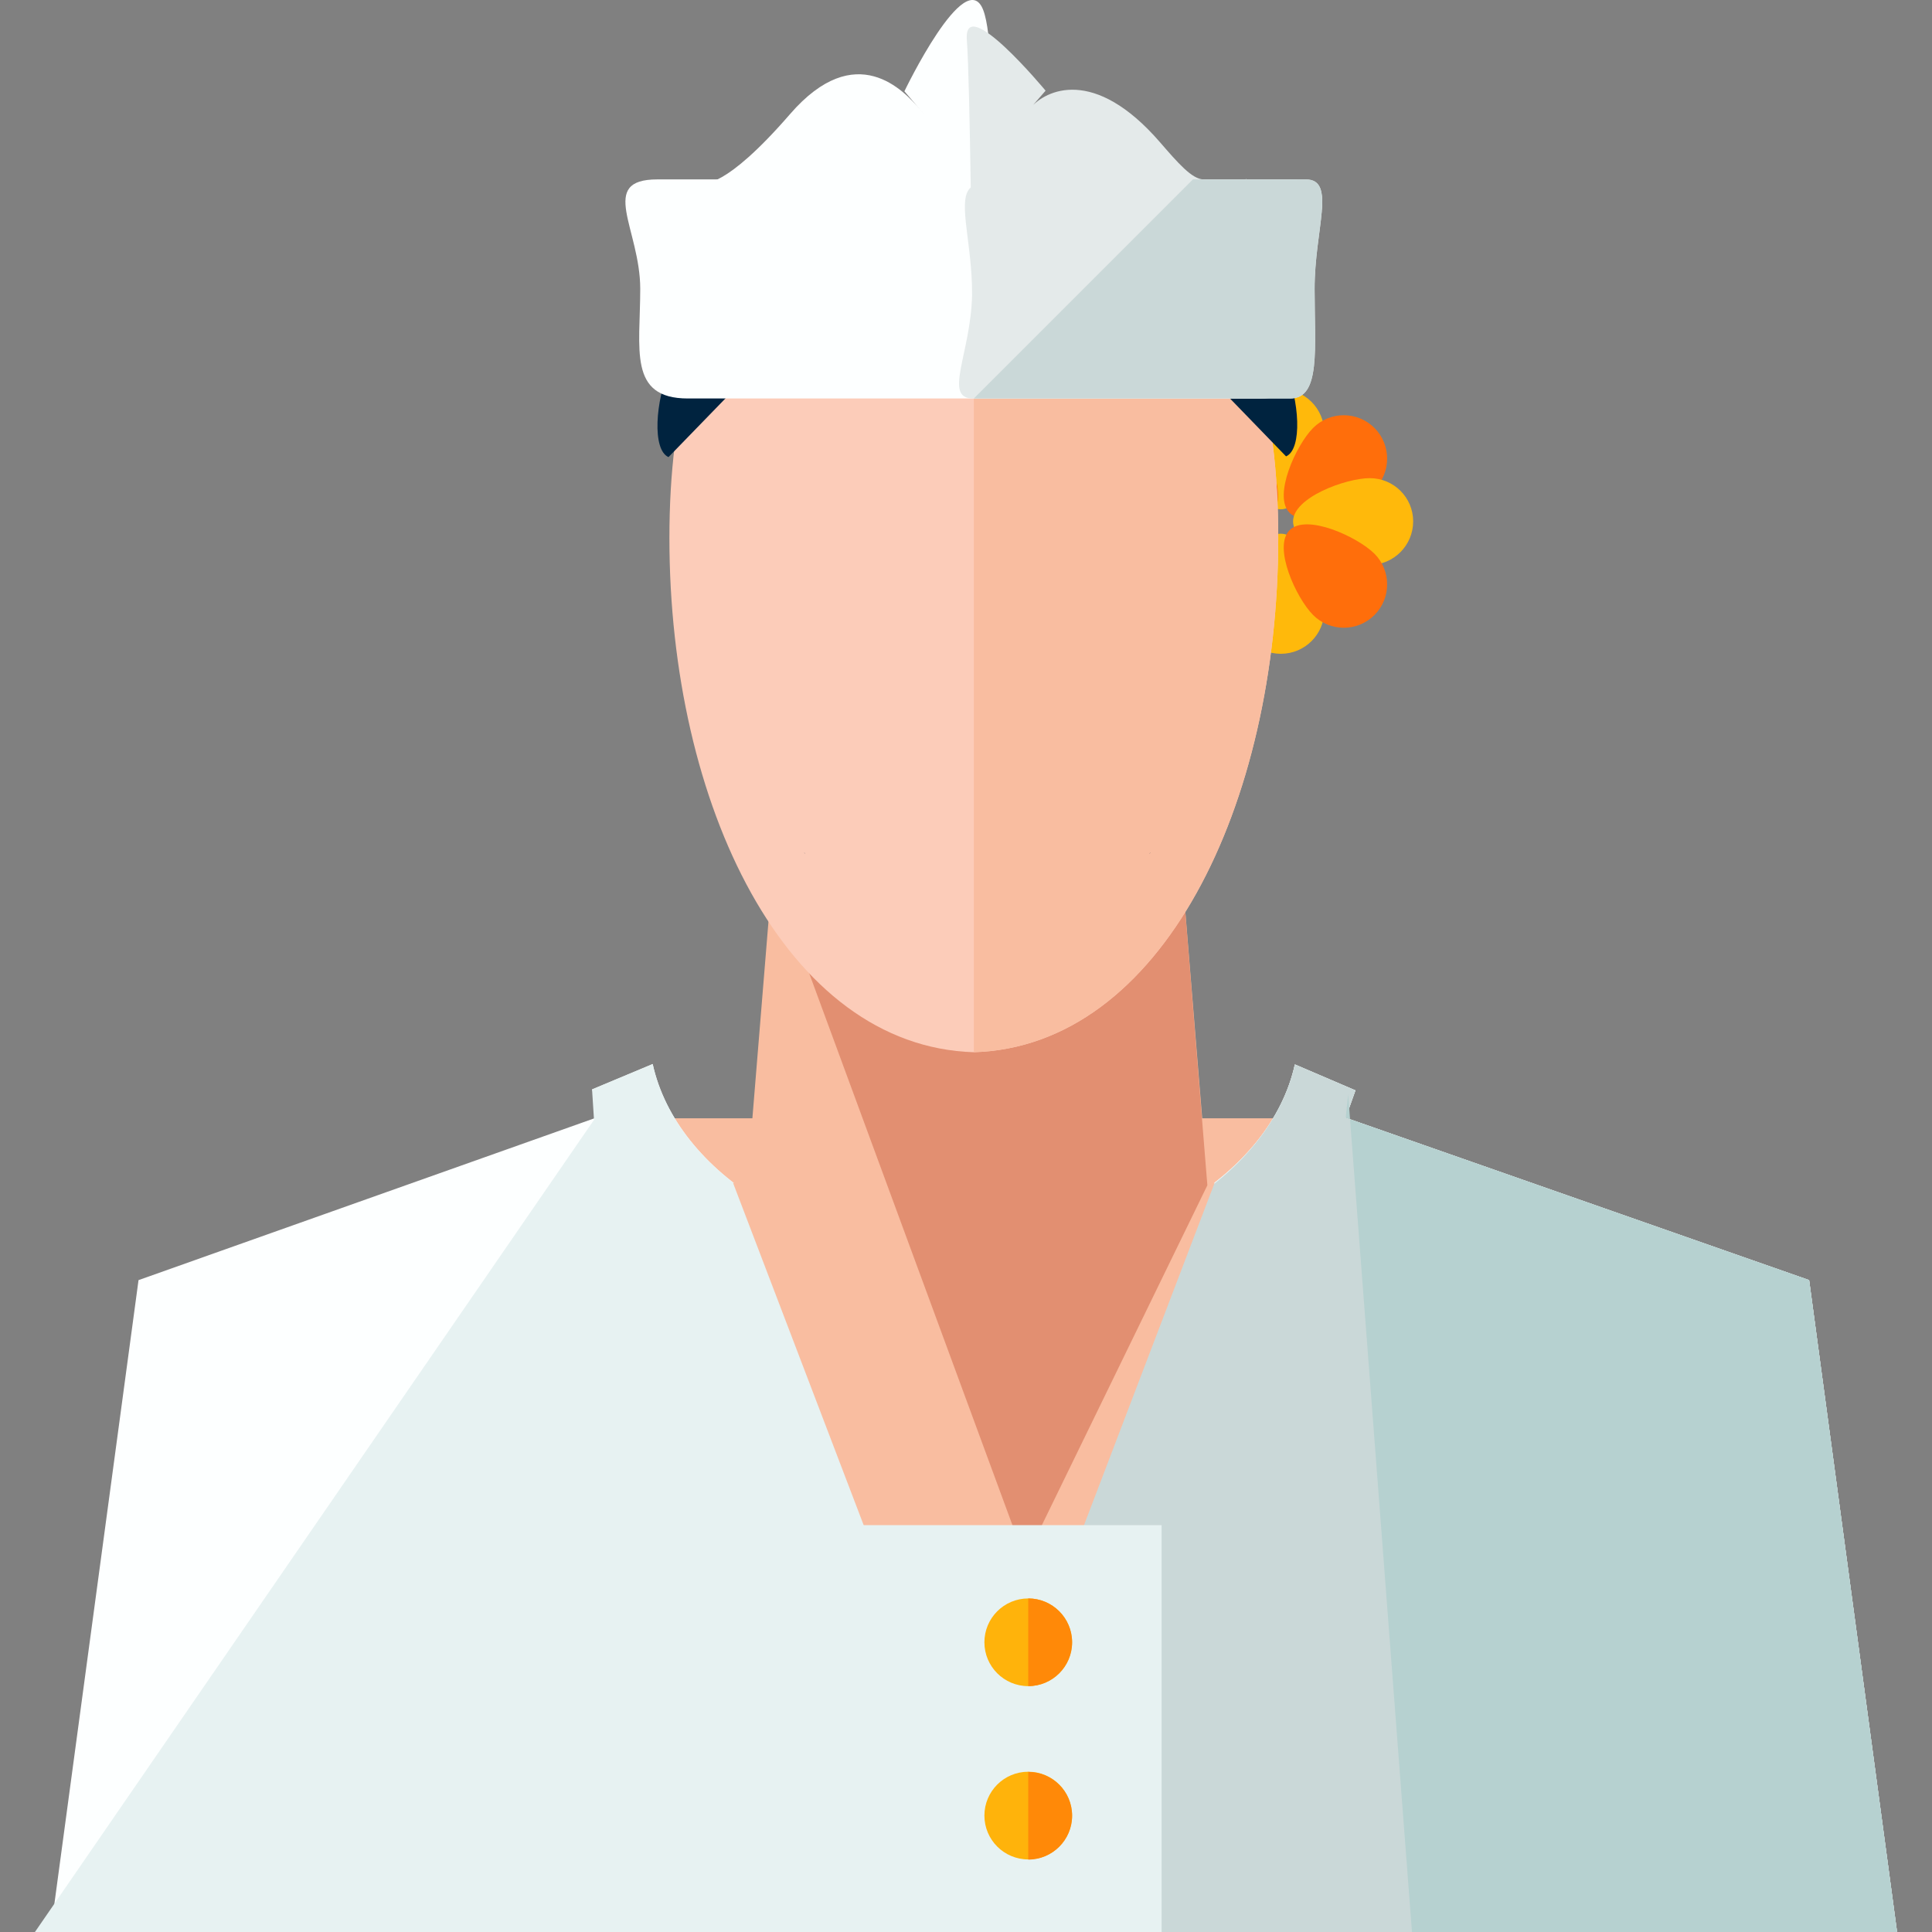
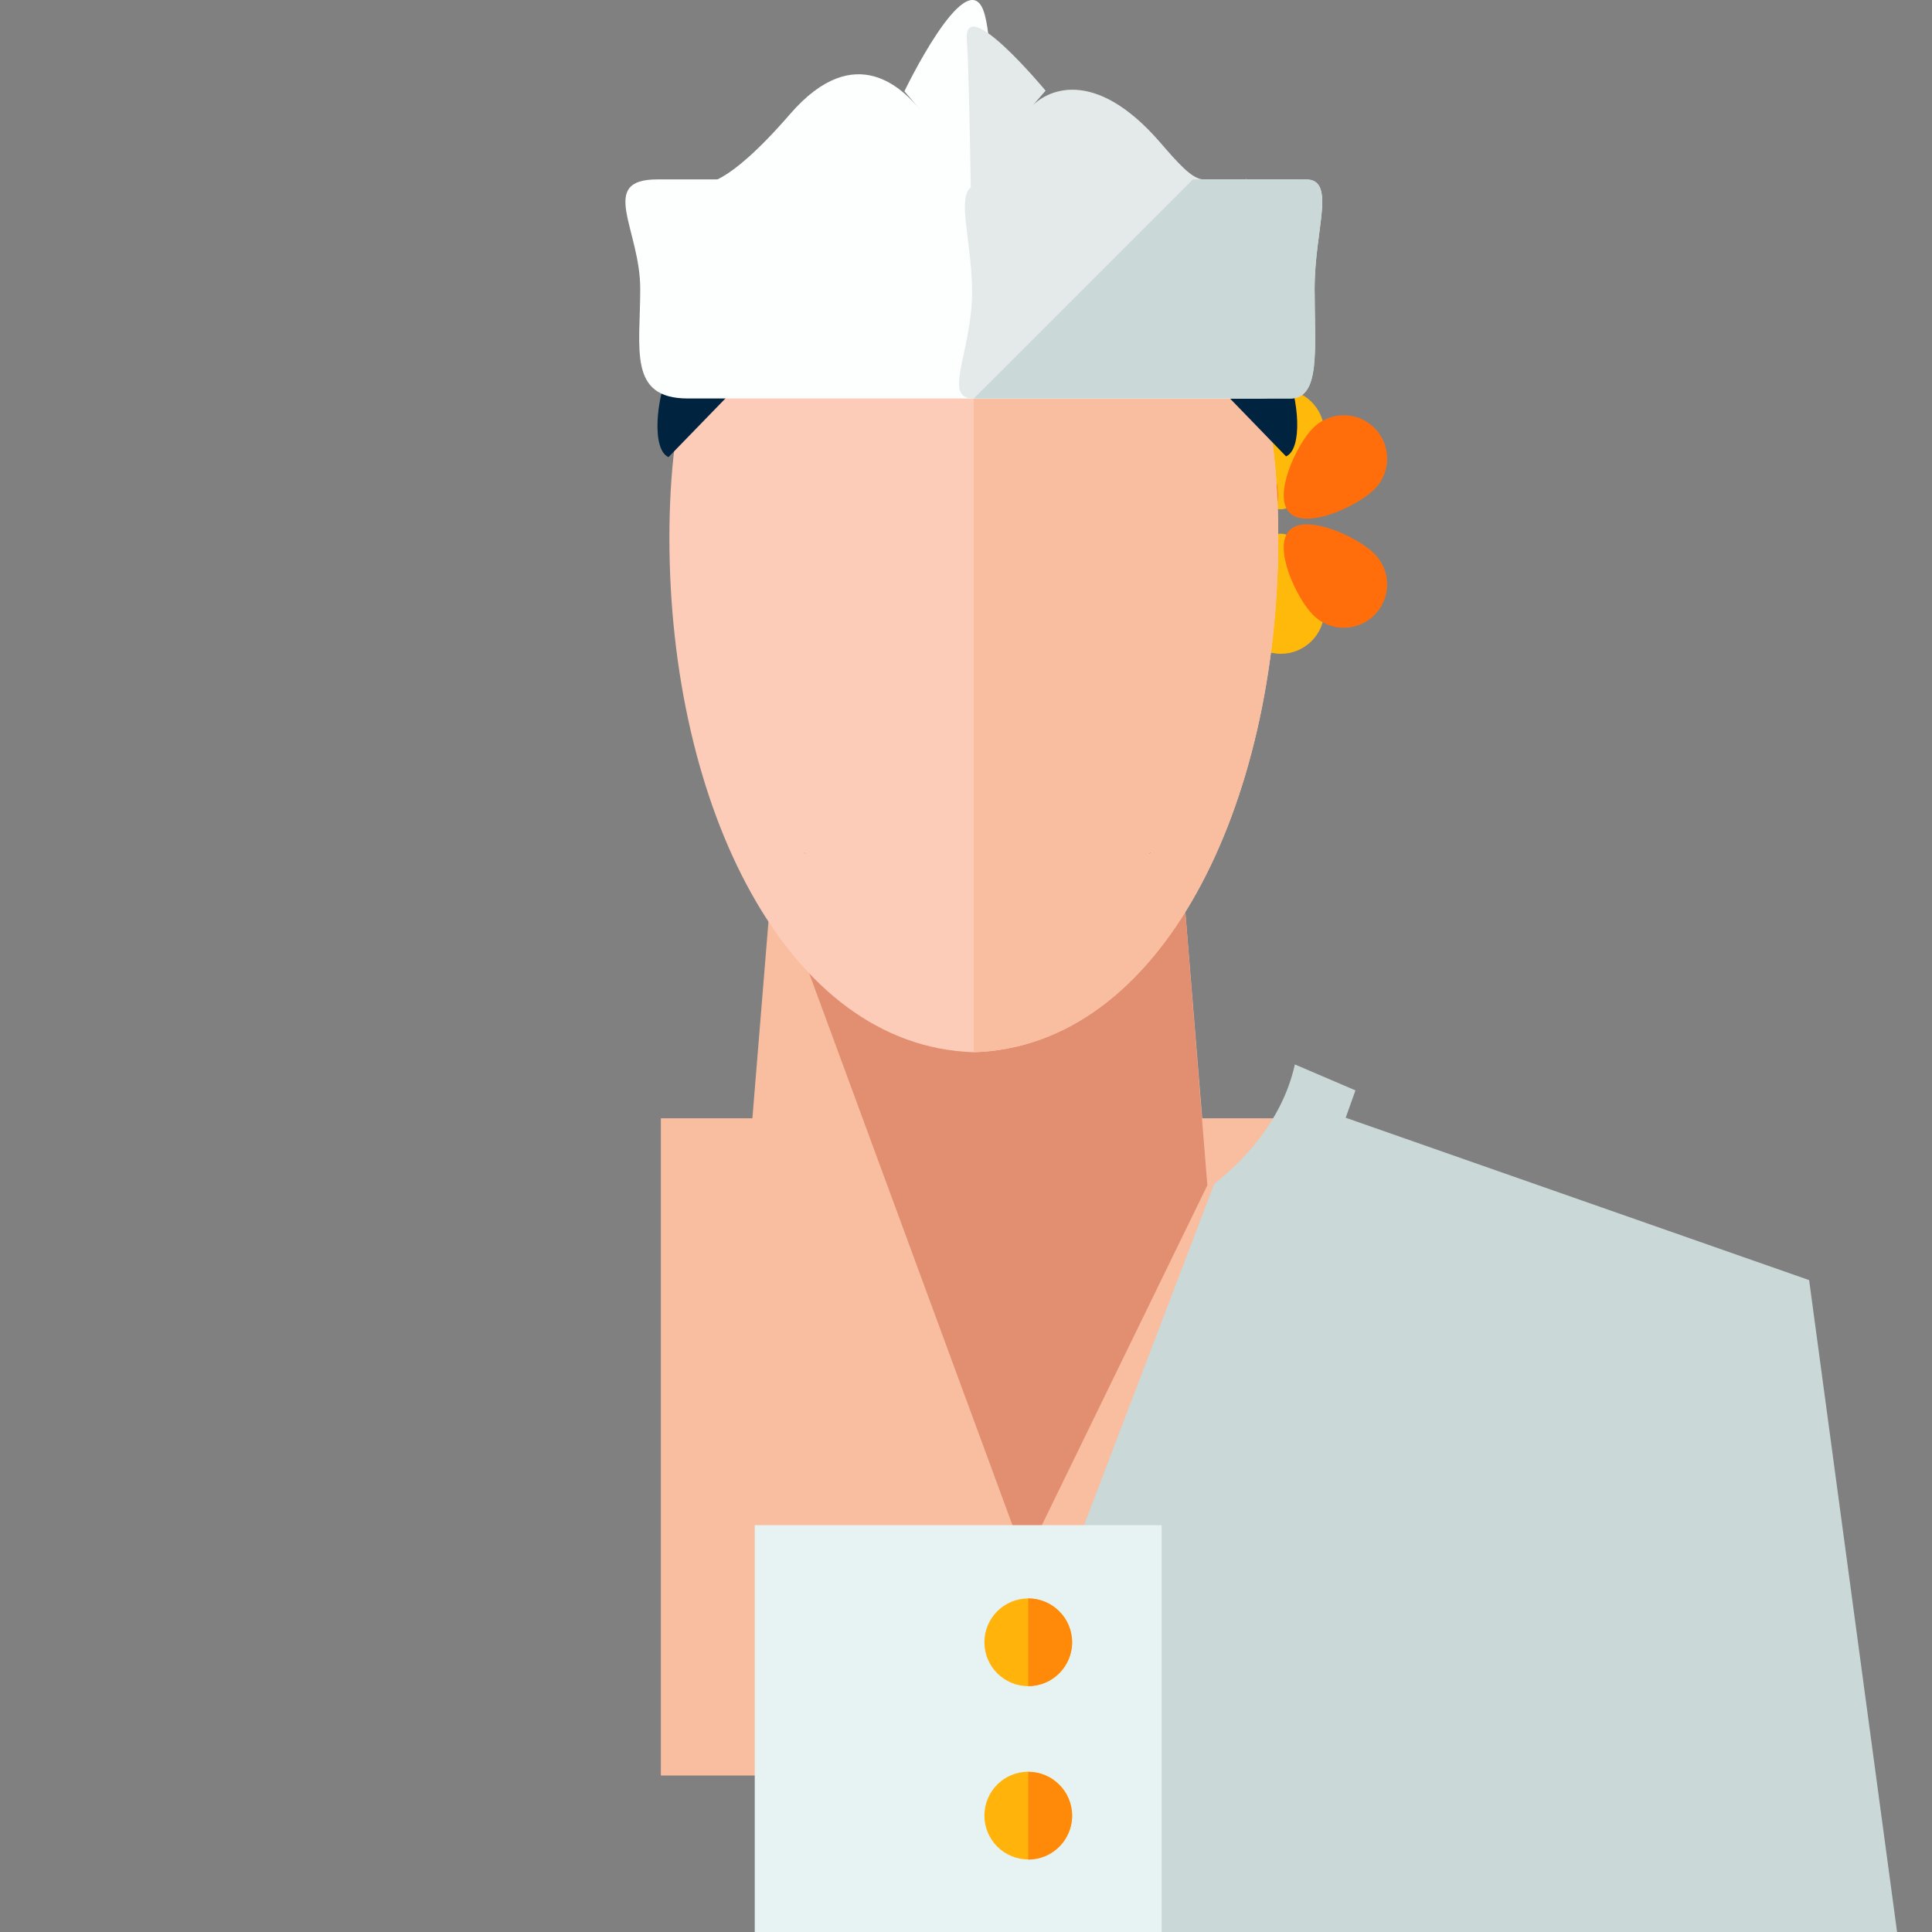
<svg xmlns="http://www.w3.org/2000/svg" version="1.1" id="Layer_1" viewBox="0 0 493.86 493.86" xml:space="preserve">
  <rect x="0" y="0" width="493.86" height="493.86" fill="#808080" stroke="none" />
  <g>
    <path style="fill:#FFB90B;" d="M338.514,110.58c0,6.096-4.976,19.608-11.12,19.608c-6.128,0-11.048-13.504-11.048-19.608   c0-6.128,4.92-11.096,11.048-11.096C333.538,99.484,338.514,104.452,338.514,110.58z" />
    <path style="fill:#FFB90B;" d="M316.354,156.028c0-6.104,4.92-19.608,11.048-19.608c6.144,0,11.12,13.504,11.12,19.608   c0,6.128-4.976,11.096-11.12,11.096C321.274,167.124,316.354,162.156,316.354,156.028z" />
  </g>
  <g>
    <path style="fill:#FF6E0B;" d="M351.346,125.068c-4.344,4.336-17.384,10.352-21.704,6.008c-4.32-4.312,1.696-17.36,6.016-21.68   c4.32-4.336,11.344-4.336,15.688,0C355.658,113.716,355.658,120.74,351.346,125.068z" />
-     <path style="fill:#FF6E0B;" d="M303.522,141.54c4.312-4.32,17.36-10.344,21.688-6.016c4.32,4.32-1.696,17.352-6.008,21.68   c-4.344,4.336-11.368,4.336-15.68,0C299.194,152.884,299.194,145.868,303.522,141.54z" />
+     <path style="fill:#FF6E0B;" d="M303.522,141.54c4.32,4.32-1.696,17.352-6.008,21.68   c-4.344,4.336-11.368,4.336-15.68,0C299.194,152.884,299.194,145.868,303.522,141.54z" />
  </g>
  <g>
-     <path style="fill:#FFB90B;" d="M350.138,144.396c-6.096,0-19.6-4.984-19.6-11.12c0-6.12,13.504-11.048,19.6-11.048   c6.128,0,11.096,4.928,11.096,11.048C361.234,139.412,356.266,144.396,350.138,144.396z" />
    <path style="fill:#FFB90B;" d="M304.714,122.228c6.08,0,19.6,4.928,19.6,11.048c0,6.136-13.52,11.12-19.6,11.12   c-6.144,0-11.112-4.984-11.112-11.12C293.602,127.164,298.57,122.228,304.714,122.228z" />
  </g>
  <g>
    <path style="fill:#FF6E0B;" d="M335.658,157.212c-4.32-4.328-10.336-17.368-6.016-21.68c4.32-4.328,17.36,1.696,21.704,6.016   c4.312,4.328,4.312,11.336,0,15.664C347.002,161.548,339.978,161.548,335.658,157.212z" />
    <path style="fill:#FF6E0B;" d="M319.202,109.396c4.312,4.328,10.328,17.368,6.008,21.68c-4.328,4.336-17.376-1.672-21.688-6.008   c-4.328-4.328-4.328-11.344,0-15.672C307.834,105.06,314.858,105.06,319.202,109.396z" />
  </g>
  <rect x="168.93" y="285.86" style="fill:#F9BDA0;" width="160" height="168" />
-   <path style="fill:#FDFFFF;" d="M462.45,327.22l-118.464-41.504l2.496-6.992l-15.488-6.632c-6.184,28-40.528,49.392-82.08,49.392  c-41.56,0-75.888-21.496-82.072-49.496l-15.504,6.488l2.504,6.712L35.41,327.228L12.93,493.86h29.952h152.752h46.312h13.968h48.472  h150.592h29.952L462.45,327.22z" />
-   <path style="fill:#E7F2F2;" d="M8.93,493.86h33.952h152.752h46.312h13.968h48.472h150.592h29.952l-22.48-166.64l-118.464-41.504  l2.496-6.992l-15.488-6.632c-6.184,28-40.528,49.392-82.08,49.392c-41.56,0-75.888-21.496-82.072-49.496l-15.504,6.488l0.504,7.784" />
  <path style="fill:#CAD8D8;" d="M240.93,493.86h14.984h48.472h150.592h29.952l-22.48-166.64l-118.464-41.504l2.496-6.992  l-15.488-6.632c-6.184,28-41.04,50.464-82.584,50.464" />
-   <polyline style="fill:#B6D1D0;" points="360.93,493.86 369.546,493.86 420.882,493.86 454.978,493.86 484.93,493.86 462.45,327.22   343.994,285.716 344.618,279.796 " />
  <g>
    <polygon style="fill:#F9BDA0;" points="308.618,301.86 191.018,301.86 198.866,205.86 300.778,205.86  " />
    <polygon style="fill:#F9BDA0;" points="310.482,302.364 248.938,463.652 187.378,302.364 248.938,303.028  " />
  </g>
  <polygon style="fill:#E28F71;" points="308.626,302.988 262.042,398.652 191.034,205.86 300.786,205.86 " />
  <path style="fill:#FCCCB9;" d="M326.746,137.54c0-68.248-29.816-95.856-77.816-96.136v-0.032v0.016v-0.016v0.032  c-48,0.272-77.816,27.888-77.816,96.136S200.93,267.5,248.93,268.972v0.144c0,0,0-0.064,0-0.072c0,0.008,0,0.072,0,0.072v-0.144  C296.93,267.5,326.746,205.796,326.746,137.54z" />
  <path style="fill:#F9BDA0;" d="M248.93,269.86v-0.752c0,0,0-0.064,0-0.072c0,0.008,0,0.072,0,0.072v-0.144  c48-1.472,77.816-63.176,77.816-131.424S296.93,41.684,248.93,41.404v-0.032v0.016v-0.016V37.86" />
  <g>
    <path style="fill:#00233F;" d="M170.882,116.844c-4.216-1.848-3.376-14.36,0.336-22.832c3.728-8.48,10.176-21.64,14.384-19.776   c4.232,1.856,7.744,20.248,0.912,26.504" />
    <path style="fill:#00233F;" d="M328.746,116.66c4.232-1.864,3.44-14.368-0.272-22.832S318.33,72.22,314.106,74.084   s-7.76,20.28-0.928,26.504" />
    <path style="fill:#00233F;" d="M205.858,218.26c-0.192-0.224-0.304-0.368-0.304-0.368S205.634,218.1,205.858,218.26z" />
    <path style="fill:#00233F;" d="M293.778,218.26c0.192-0.224,0.304-0.368,0.304-0.368S294.01,218.1,293.778,218.26z" />
  </g>
  <g>
    <path style="fill:#FDFFFF;" d="M334.202,73.86c0,15.344,3.144,28-12.192,28H175.834c-15.336,0-12.176-12.656-12.176-28l0,0   c0-15.336-10.952-28,4.384-28H329.81C345.138,45.86,334.202,58.524,334.202,73.86L334.202,73.86z" />
    <path style="fill:#FDFFFF;" d="M179.85,46.708c0,0,5.208,1.952,22.096-17.536s29.232-5.84,33.136-1.296s-3.896-4.544-3.896-4.544   s15.6-32.488,20.136-20.792c4.552,11.696,0,67.568,0,67.568l-62.376,22.736l-8.44-43.528" />
  </g>
  <g>
    <path style="fill:#E4EAEA;" d="M333.794,45.86h-15.256l0.08-0.336c0,0-0.064,0.336-0.216,0.336H307.69   c-2.968,0-6.632-4.264-11.16-9.488c-16.896-19.496-29.248-13.336-33.144-8.792c-3.896,4.544,3.888-4.4,3.888-4.4   s-21.08-25.432-20.128-12.92c0.416,5.536,0.744,21,1,37.664c-3.344,2.832-0.128,12.6,0.296,24.536   c0.016,1.152,0.032,1.912,0.04,3.024c-0.336,14.856-7.464,26.376,0.224,26.376h81.096c7.864,0,6.24-12.656,6.24-28   C336.042,58.524,341.666,45.86,333.794,45.86z" />
  </g>
  <path style="fill:#CAD8D8;" d="M248.93,101.86h80.864c7.864,0,6.24-12.656,6.24-28c0-15.336,5.624-28-2.24-28h-15.256l0.08-0.336  c0,0-0.064,0.336-0.216,0.336H304.93" />
  <path style="fill:#CDD3D3;" d="M248.45,72.484c0.016,1.152,0.032,2.272,0.04,3.384" />
  <rect x="192.93" y="389.86" style="fill:#E7F2F2;" width="104" height="104" />
  <circle style="fill:#FFB30B;" cx="262.842" cy="419.804" r="11.208" />
  <path style="fill:#FF8908;" d="M262.842,408.596c6.176,0,11.208,5.016,11.208,11.208c0,6.184-5.032,11.2-11.208,11.2" />
  <circle style="fill:#FFB30B;" cx="262.842" cy="464.1" r="11.208" />
  <path style="fill:#FF8908;" d="M262.842,452.94c6.176,0,11.208,5.016,11.208,11.2c0,6.192-5.032,11.208-11.208,11.208" />
</svg>